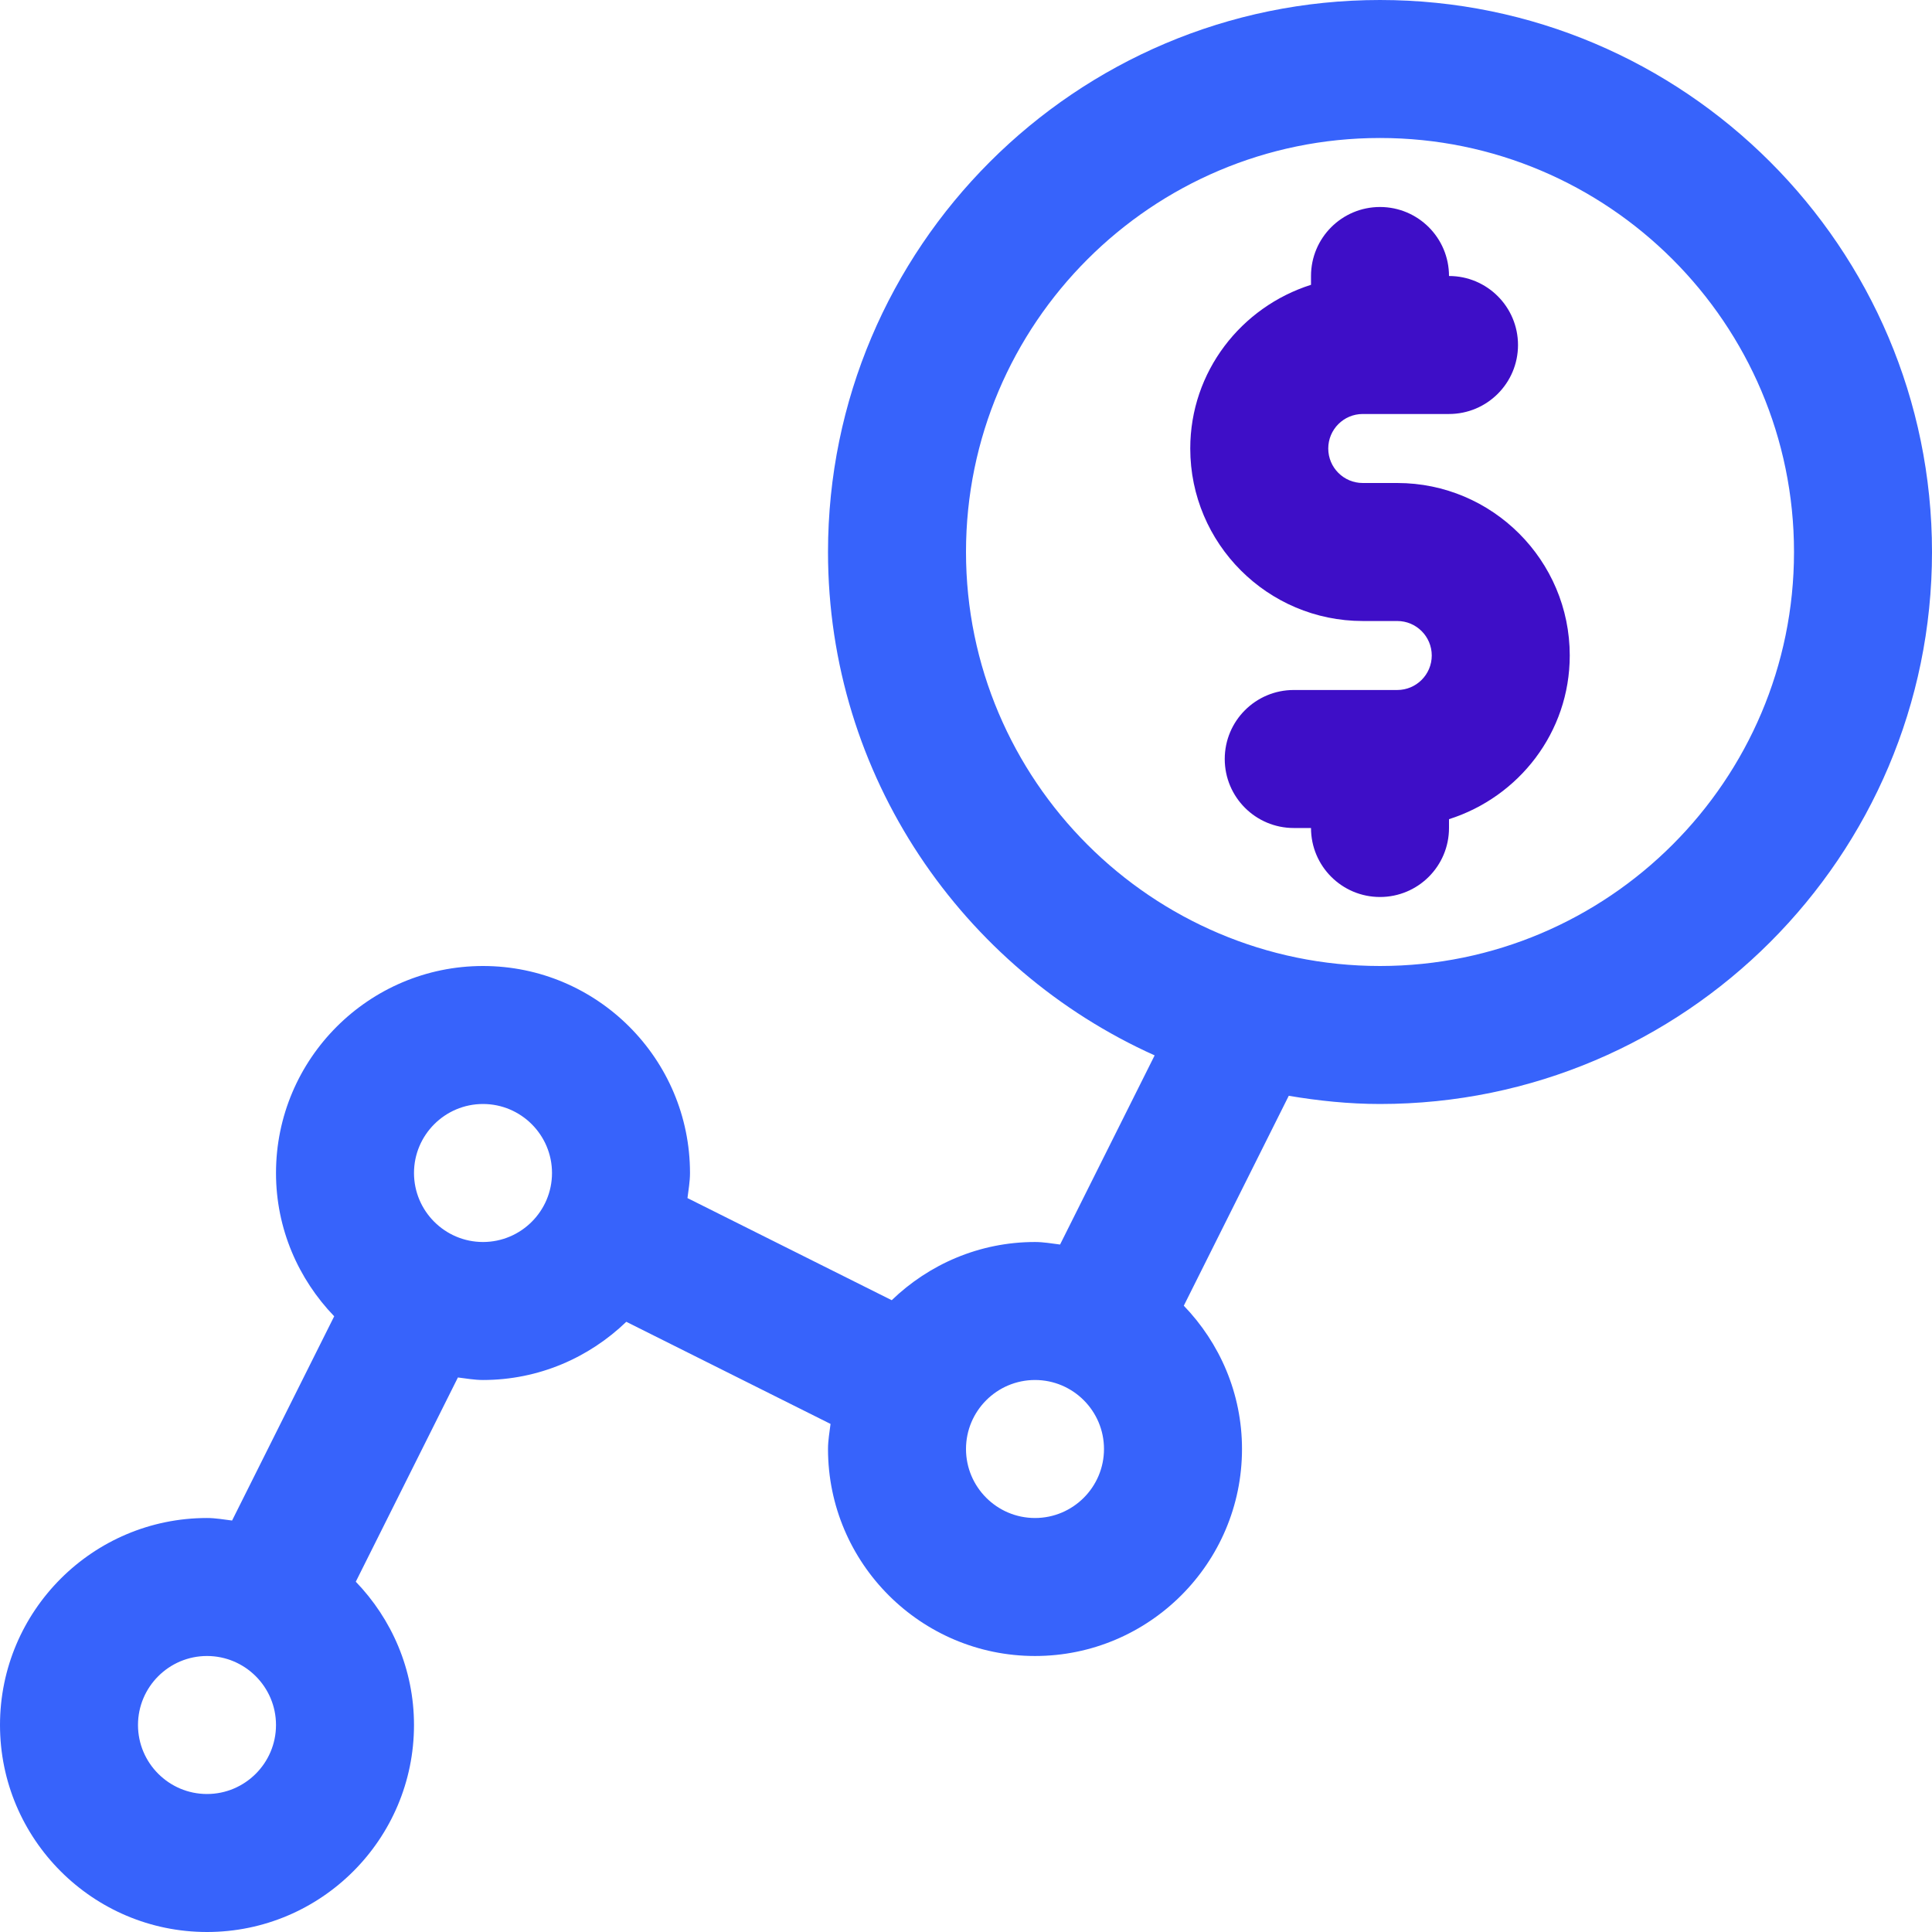
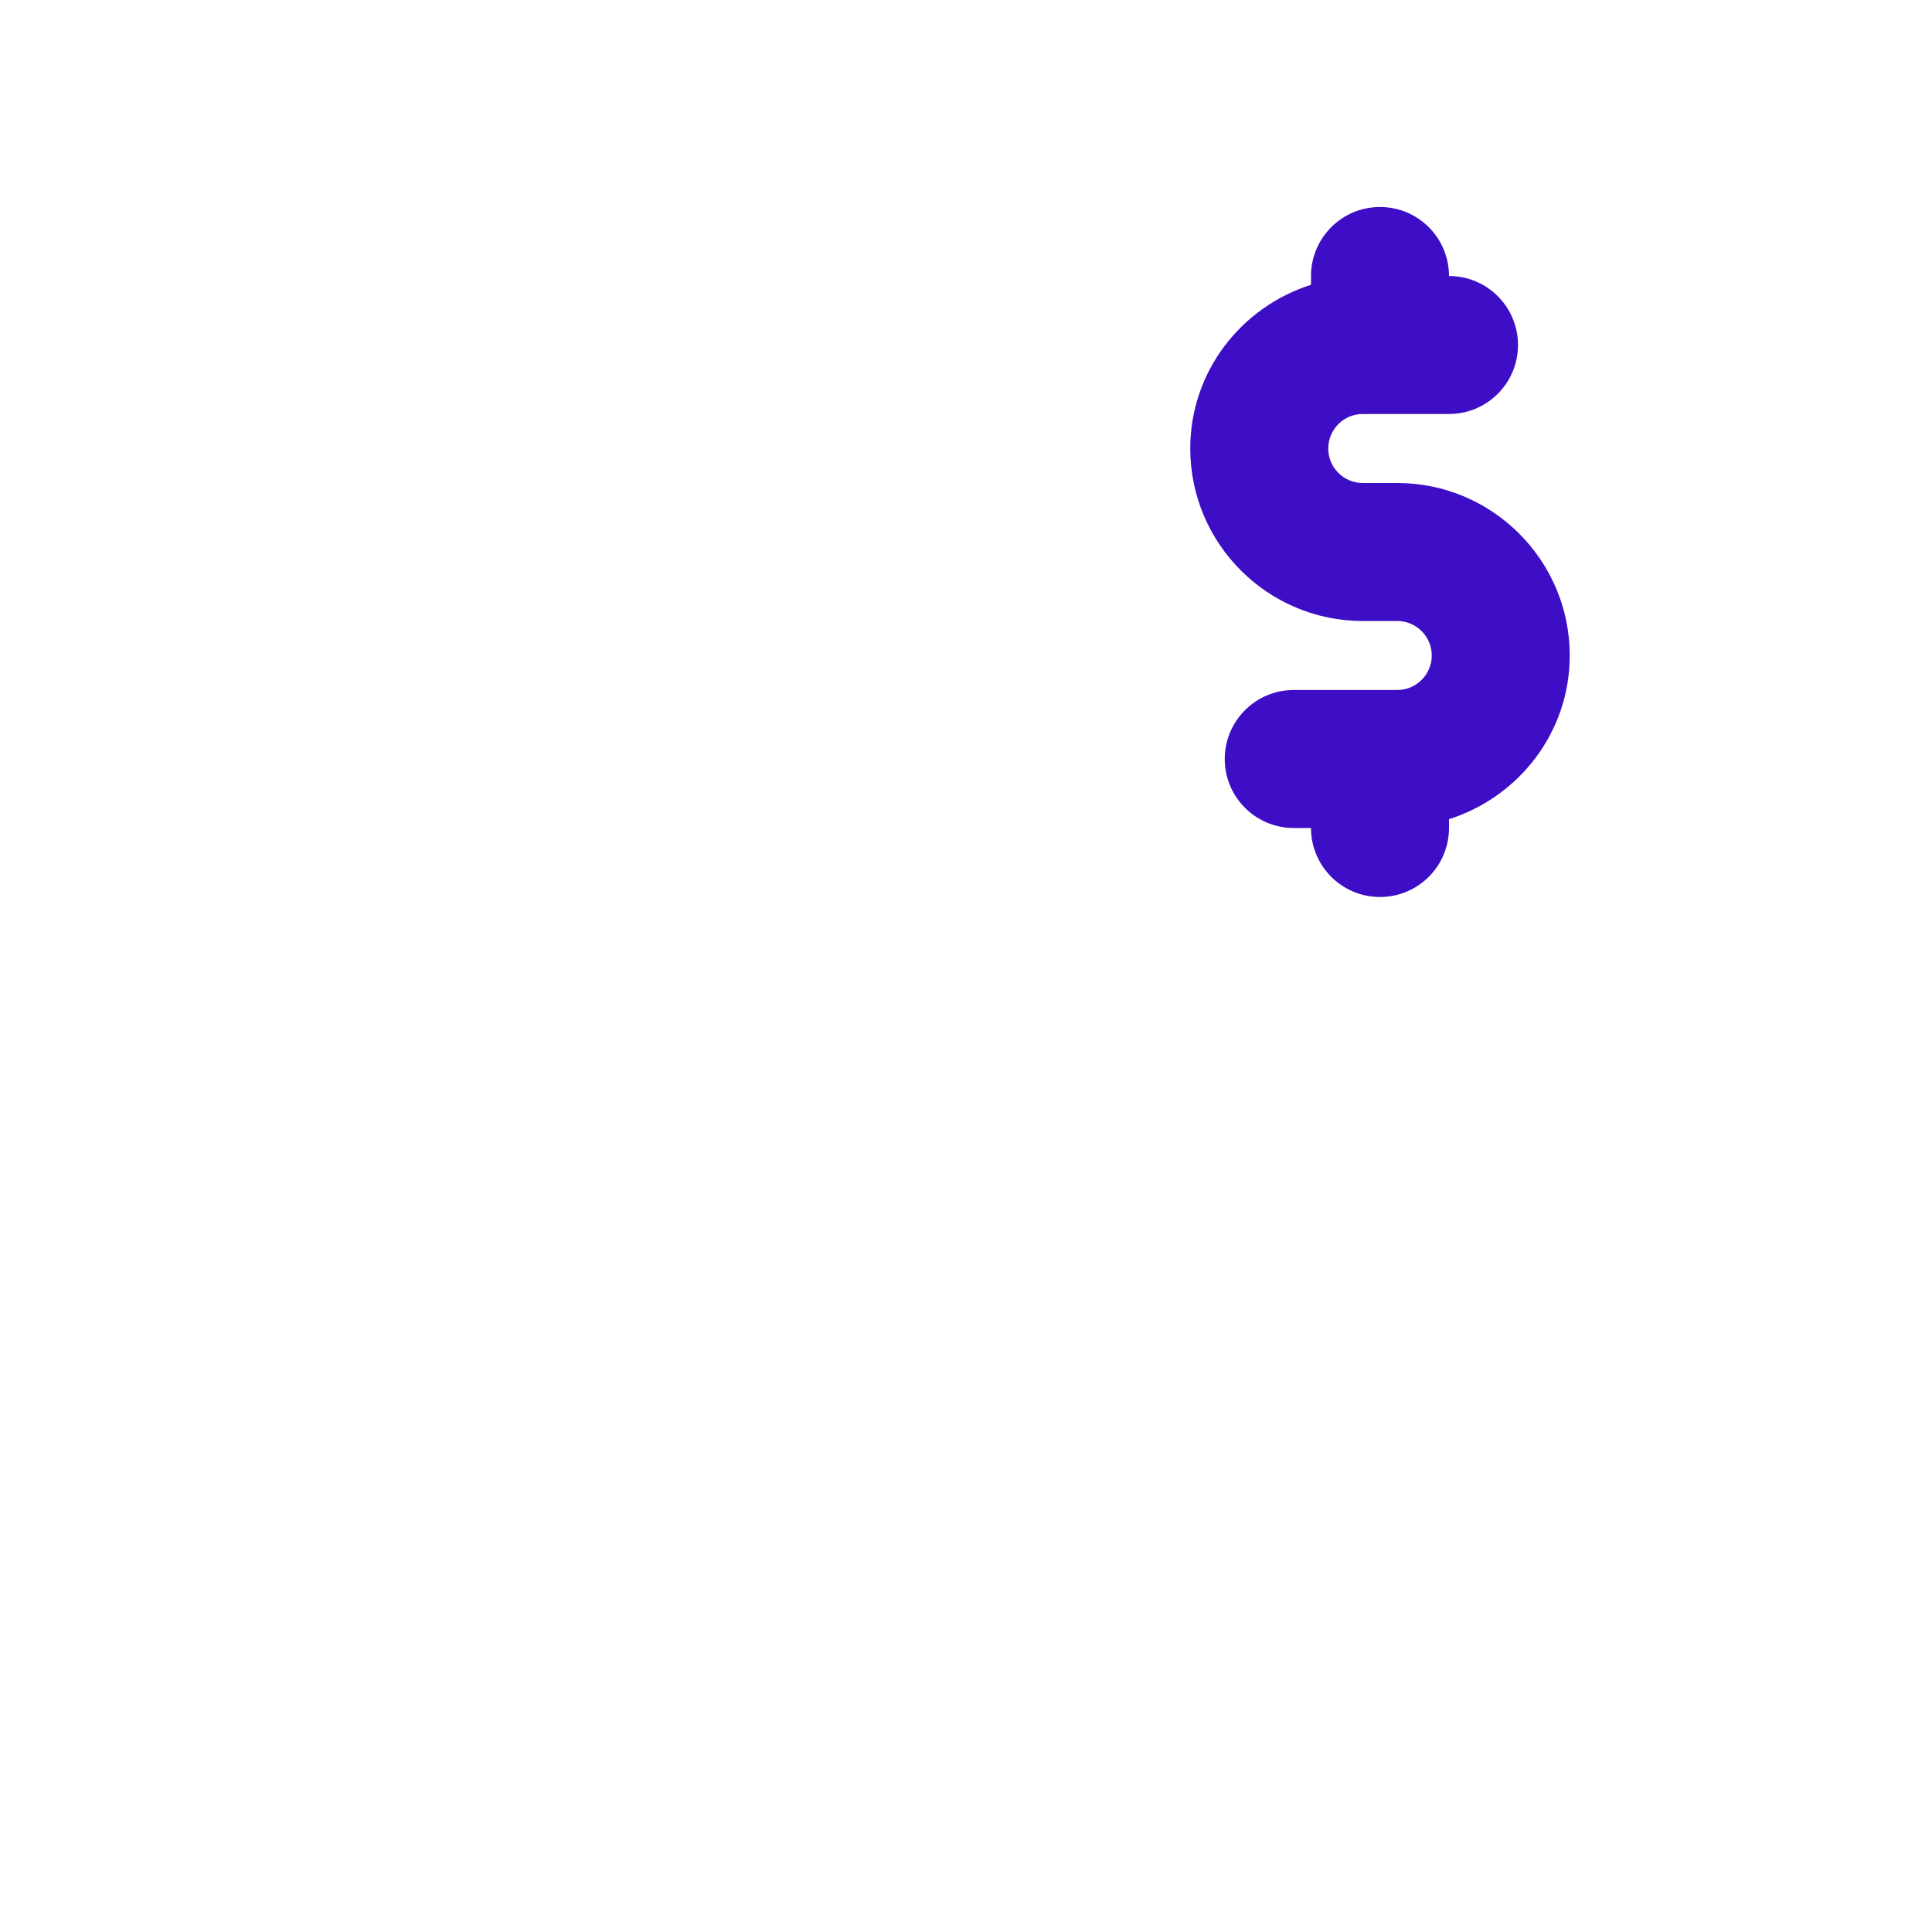
<svg xmlns="http://www.w3.org/2000/svg" width="120" height="120" viewBox="0 0 120 120" fill="none">
  <path d="M86.786 30H84.643C83.46 30 82.5 29.04 82.5 27.857C82.5 26.675 83.46 25.714 84.643 25.714H90C92.367 25.714 94.286 23.795 94.286 21.429C94.286 19.062 92.367 17.143 90 17.143C90 14.776 88.081 12.857 85.714 12.857C83.347 12.857 81.429 14.776 81.429 17.143V17.69C77.097 19.065 73.929 23.077 73.929 27.857C73.929 33.765 78.735 38.572 84.643 38.572H86.786C87.968 38.572 88.929 39.532 88.929 40.714C88.929 41.897 87.968 42.857 86.786 42.857H80.357C77.99 42.857 76.071 44.776 76.071 47.143C76.071 49.51 77.99 51.429 80.357 51.429H81.429C81.429 53.795 83.347 55.714 85.714 55.714C88.081 55.714 90 53.795 90 51.429V50.881C94.331 49.506 97.5 45.495 97.5 40.714C97.5 34.807 92.693 30 86.786 30Z" fill="#3E0EC7" />
-   <path d="M85.714 0C66.809 0 51.429 15.381 51.429 34.286C51.429 48.203 59.777 60.185 71.717 65.552L65.843 77.3C65.327 77.237 64.819 77.143 64.286 77.143C60.828 77.143 57.699 78.53 55.386 80.758L42.7 74.415C42.763 73.898 42.857 73.391 42.857 72.857C42.857 65.767 37.09 60 30 60C22.91 60 17.143 65.767 17.143 72.857C17.143 76.315 18.53 79.444 20.758 81.757L14.415 94.443C13.898 94.38 13.39 94.286 12.857 94.286C5.767 94.286 0 100.053 0 107.143C0 114.233 5.767 120 12.857 120C19.947 120 25.714 114.233 25.714 107.143C25.714 103.685 24.327 100.556 22.099 98.243L28.442 85.557C28.959 85.62 29.467 85.714 30 85.714C33.458 85.714 36.587 84.327 38.9 82.099L51.586 88.442C51.523 88.959 51.429 89.467 51.429 90C51.429 97.09 57.196 102.857 64.286 102.857C71.376 102.857 77.143 97.09 77.143 90C77.143 86.542 75.756 83.413 73.528 81.1L80.047 68.062C81.895 68.372 83.78 68.571 85.714 68.571C104.619 68.571 120 53.191 120 34.286C120 15.381 104.619 0 85.714 0ZM12.857 111.429C10.495 111.429 8.571 109.505 8.571 107.143C8.571 104.78 10.495 102.857 12.857 102.857C15.22 102.857 17.143 104.78 17.143 107.143C17.143 109.505 15.22 111.429 12.857 111.429ZM30 77.143C27.637 77.143 25.714 75.22 25.714 72.857C25.714 70.495 27.637 68.571 30 68.571C32.363 68.571 34.286 70.495 34.286 72.857C34.286 75.22 32.363 77.143 30 77.143ZM64.286 94.286C61.923 94.286 60 92.363 60 90C60 87.637 61.923 85.714 64.286 85.714C66.648 85.714 68.571 87.637 68.571 90C68.571 92.363 66.648 94.286 64.286 94.286ZM85.714 60C71.535 60 60 48.465 60 34.286C60 20.106 71.535 8.571 85.714 8.571C99.894 8.571 111.429 20.106 111.429 34.286C111.429 48.465 99.894 60 85.714 60Z" fill="#3763FB" />
</svg>